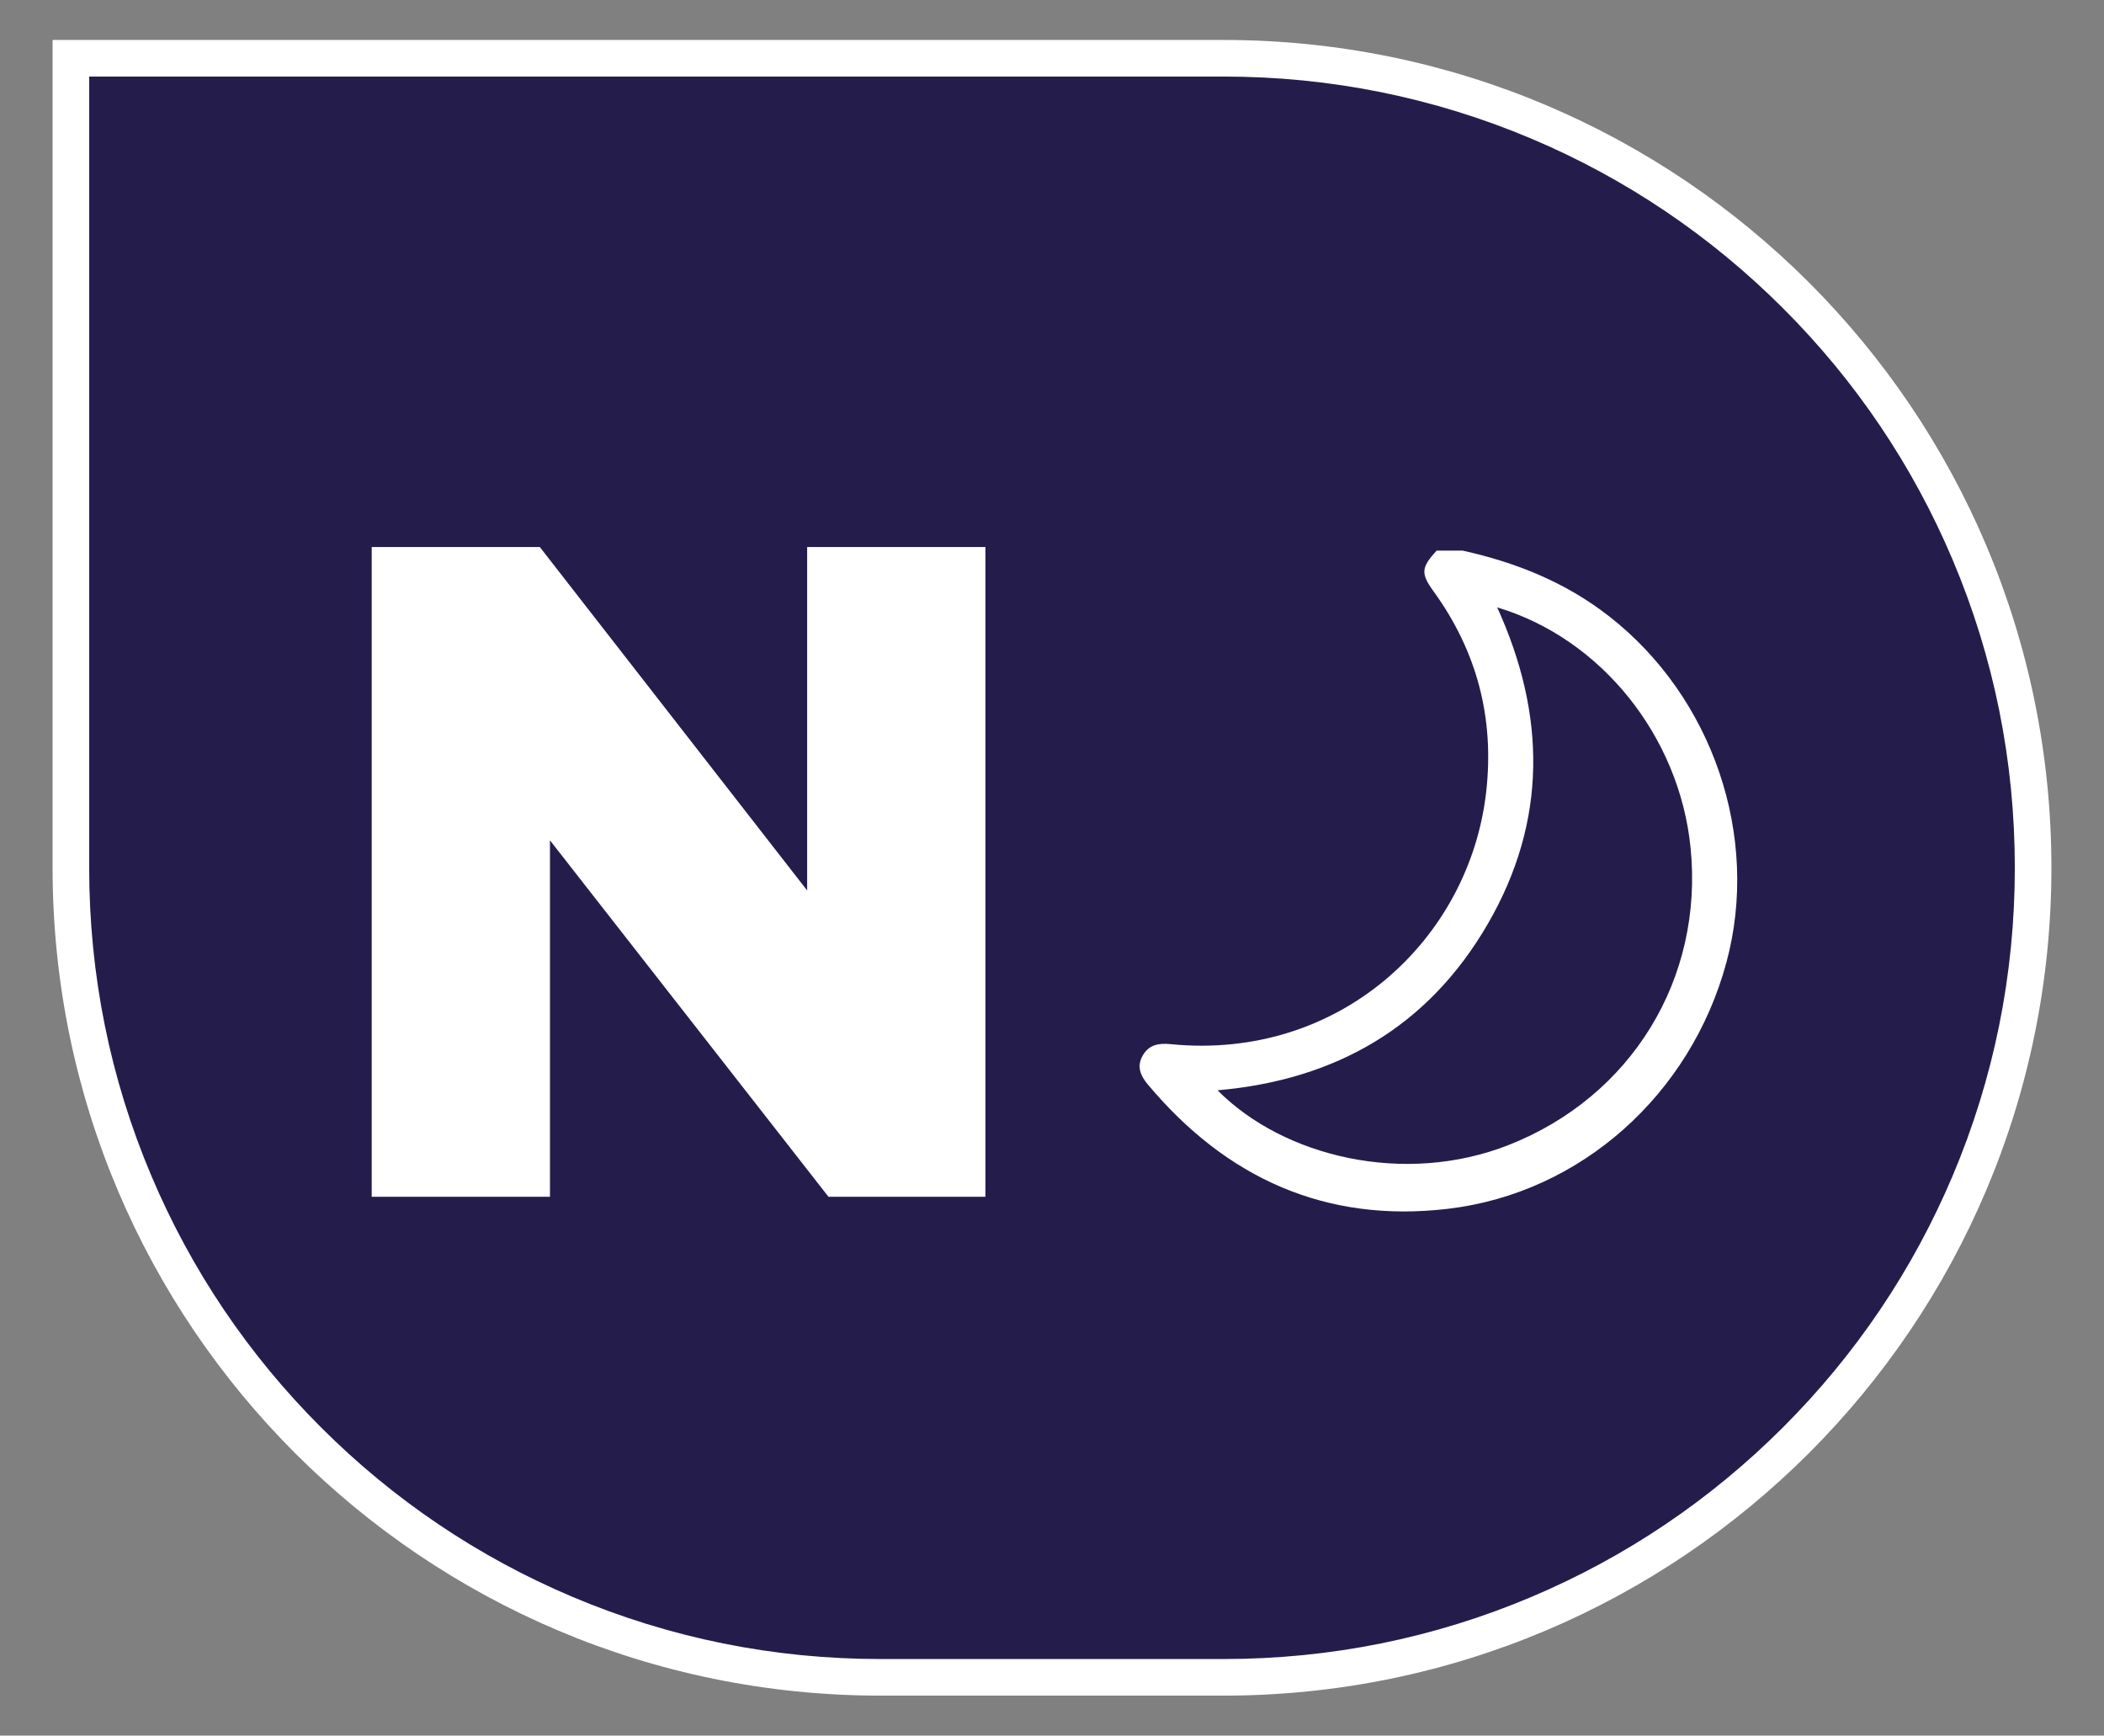
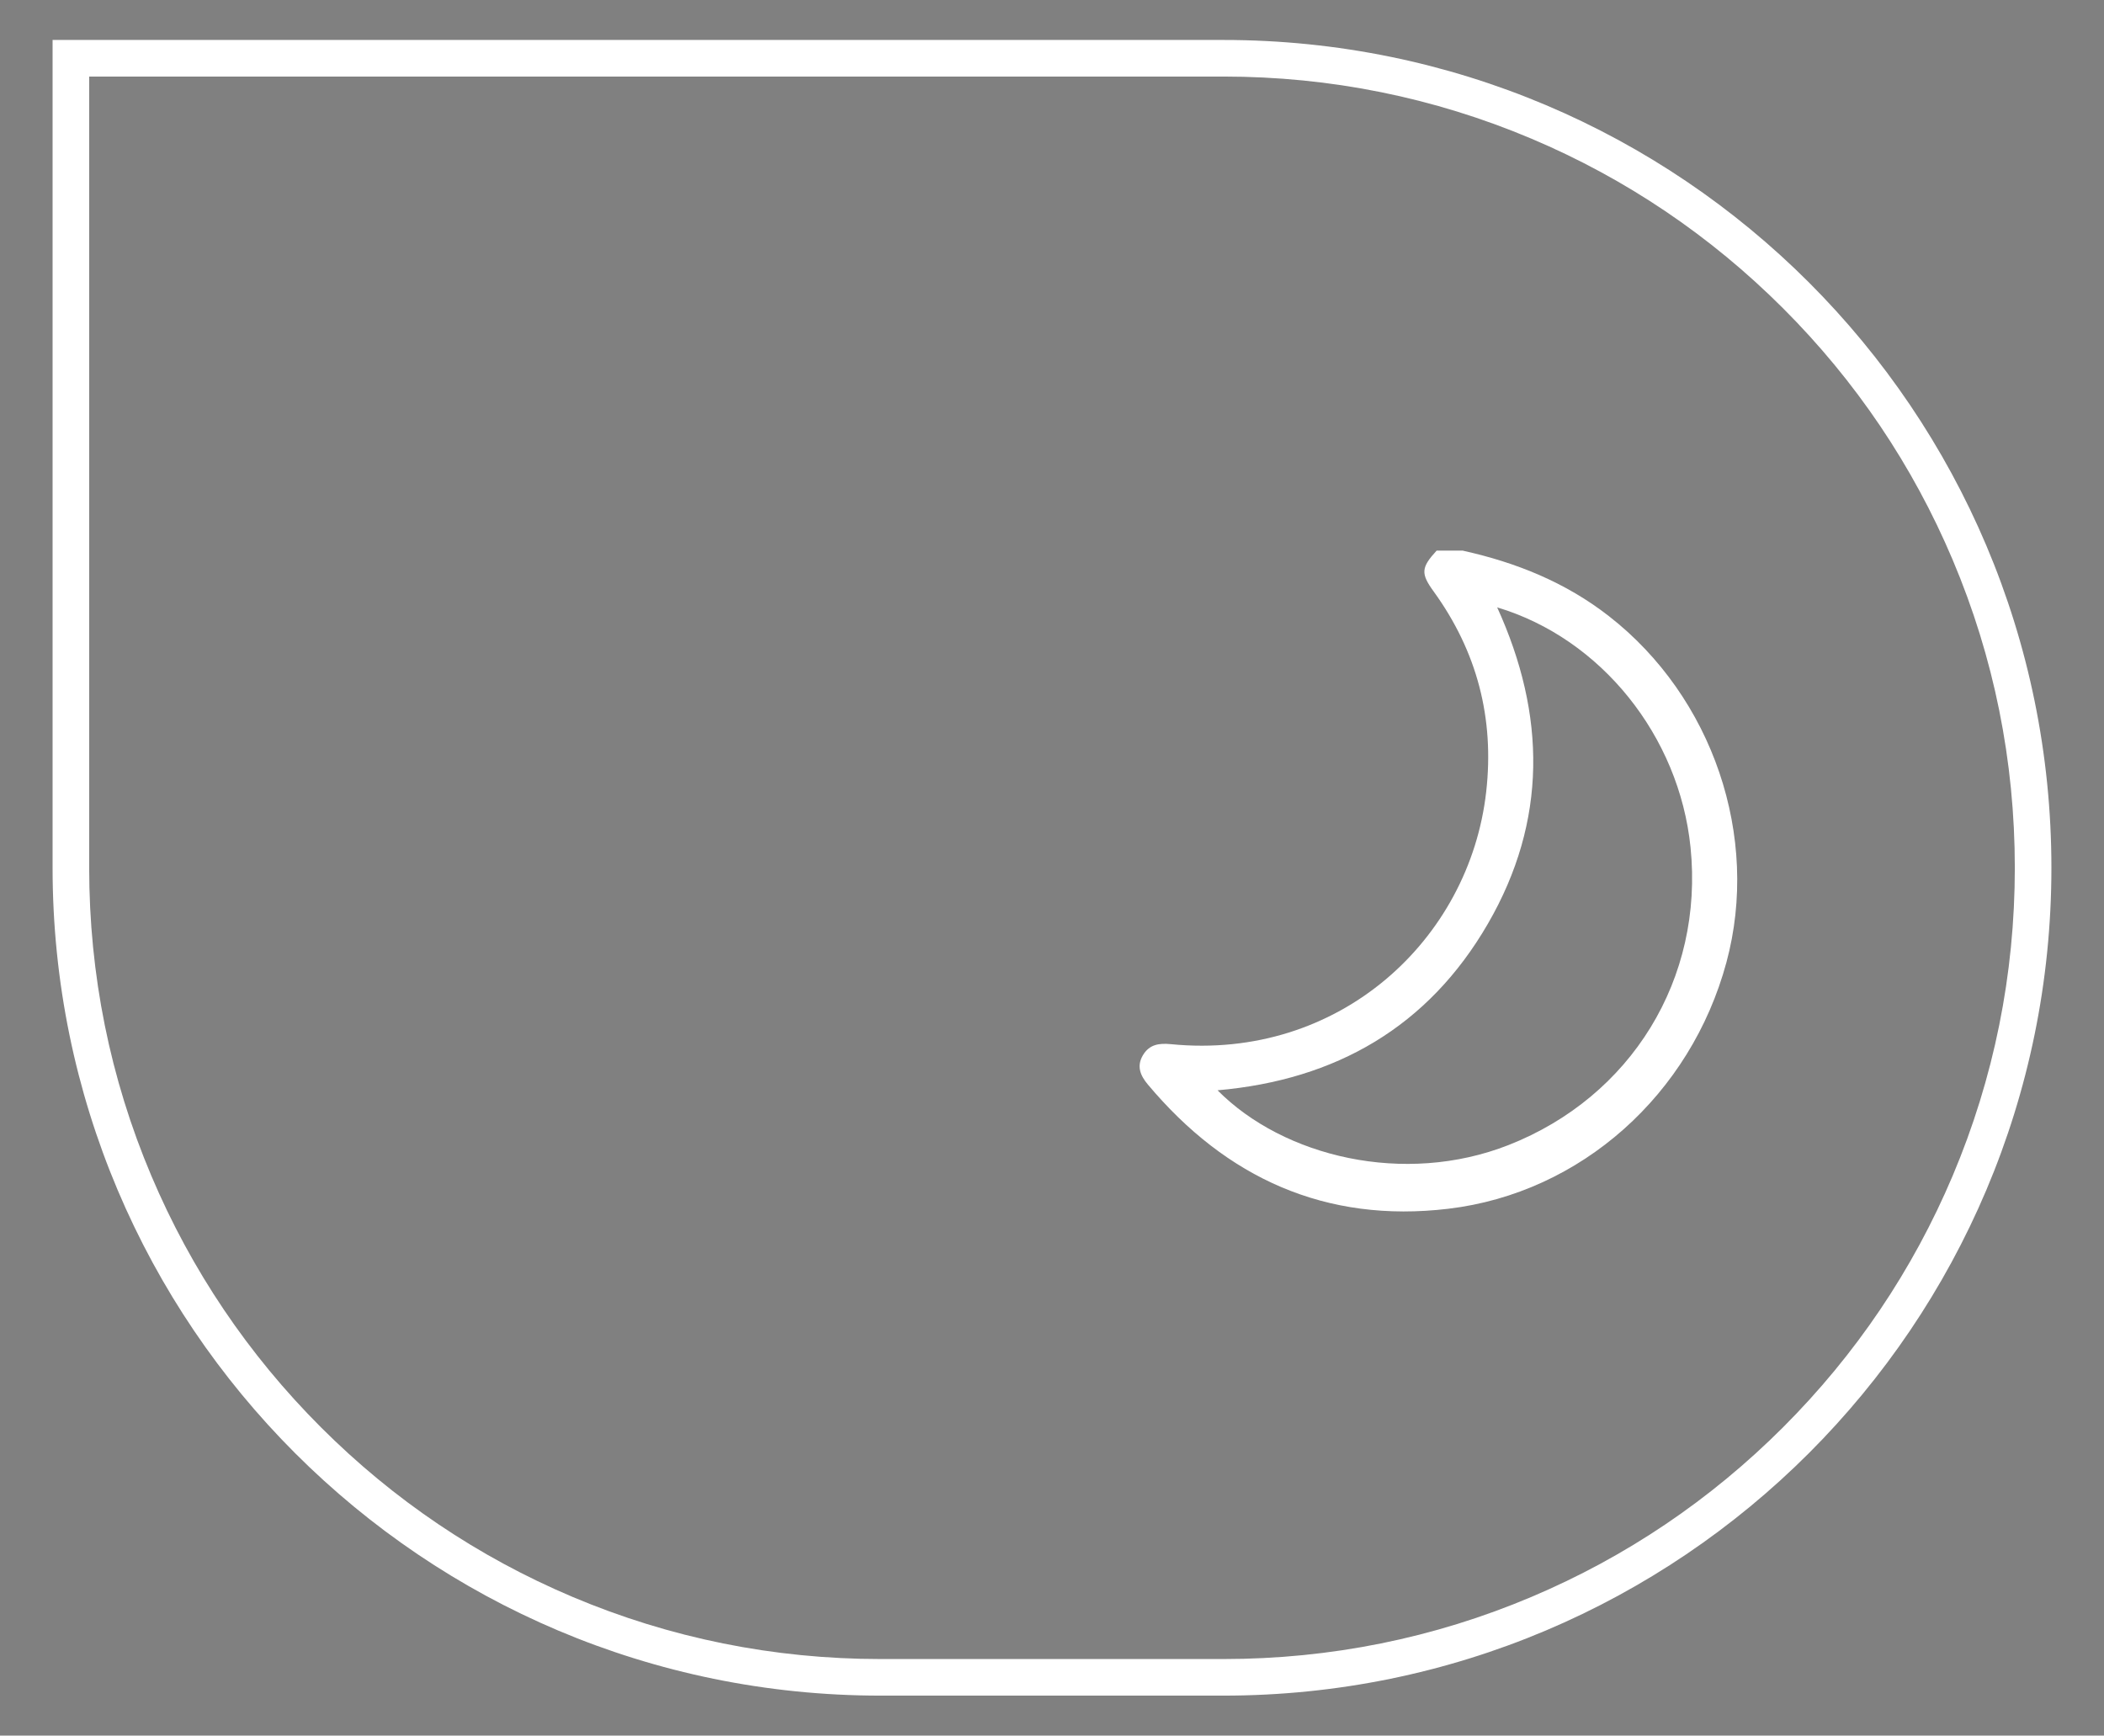
<svg xmlns="http://www.w3.org/2000/svg" id="Calque_1" data-name="Calque 1" viewBox="0 0 566.93 467.72">
  <rect x="0" y="0" width="566.93" height="467.72" fill="#808080" stroke="none" />
  <defs>
    <style>.cls-1{fill:#fff}</style>
  </defs>
-   <path d="M237.26 452.02c-58.27 0-113.06-22.69-154.26-63.9s-63.9-95.99-63.9-154.26V15.7h310.57c58.27 0 113.06 22.69 154.26 63.9s63.9 95.99 63.9 154.26-22.69 113.06-63.9 154.26-95.99 63.9-154.26 63.9h-92.41Z" style="fill:#241d4c" />
  <path d="M329.67 20.63c28.79 0 56.71 5.64 83 16.75 25.39 10.74 48.19 26.12 67.78 45.7s34.96 42.39 45.7 67.78c11.12 26.28 16.75 54.21 16.75 83s-5.64 56.71-16.75 83c-10.74 25.39-26.11 48.19-45.7 67.78-19.59 19.59-42.39 34.96-67.78 45.7-26.28 11.12-54.21 16.75-83 16.75h-92.41c-28.79 0-56.71-5.64-83-16.75-25.39-10.74-48.19-26.11-67.78-45.7-19.59-19.59-34.96-42.39-45.7-67.78-11.12-26.28-16.75-54.21-16.75-83V20.63h305.64m0-9.86H14.17v223.09c0 123.21 99.88 223.09 223.09 223.09h92.41c123.21 0 223.09-99.88 223.09-223.09 0-123.21-99.88-223.09-223.09-223.09Z" class="cls-1" />
-   <path d="M100.17 147.41h45.28l72.04 92.56v-92.56h48.03v175.11h-42.28l-75.05-96.06v96.06h-48.03V147.41Z" class="cls-1" />
  <path id="qHGSWP" d="M394.22 148.41c14.31 3.17 27.63 8.53 39.29 17.62 28.01 21.81 40.81 59.49 31.68 93.32-9.59 35.53-39.14 62.15-74.97 66.4-32.99 3.92-59.77-8.25-80.92-33.48-2-2.38-3.12-4.93-1.32-7.93 1.74-2.9 4.35-3.26 7.52-2.95 45.36 4.48 80.46-28.15 84.96-68 2.24-19.84-2.46-37.87-14.2-54.06-3.47-4.79-3.33-6.39.84-10.94h7.12Zm-66.14 145.42c17.79 17.93 50.32 25.79 78.42 14.74 33.01-12.98 52.64-44.75 49.02-80.24-3.05-29.93-24.07-56.26-52.1-64.65 13.18 28.92 13.54 57.54-2.49 85.24-16.09 27.81-40.98 42.11-72.84 44.9Z" class="cls-1" />
</svg>